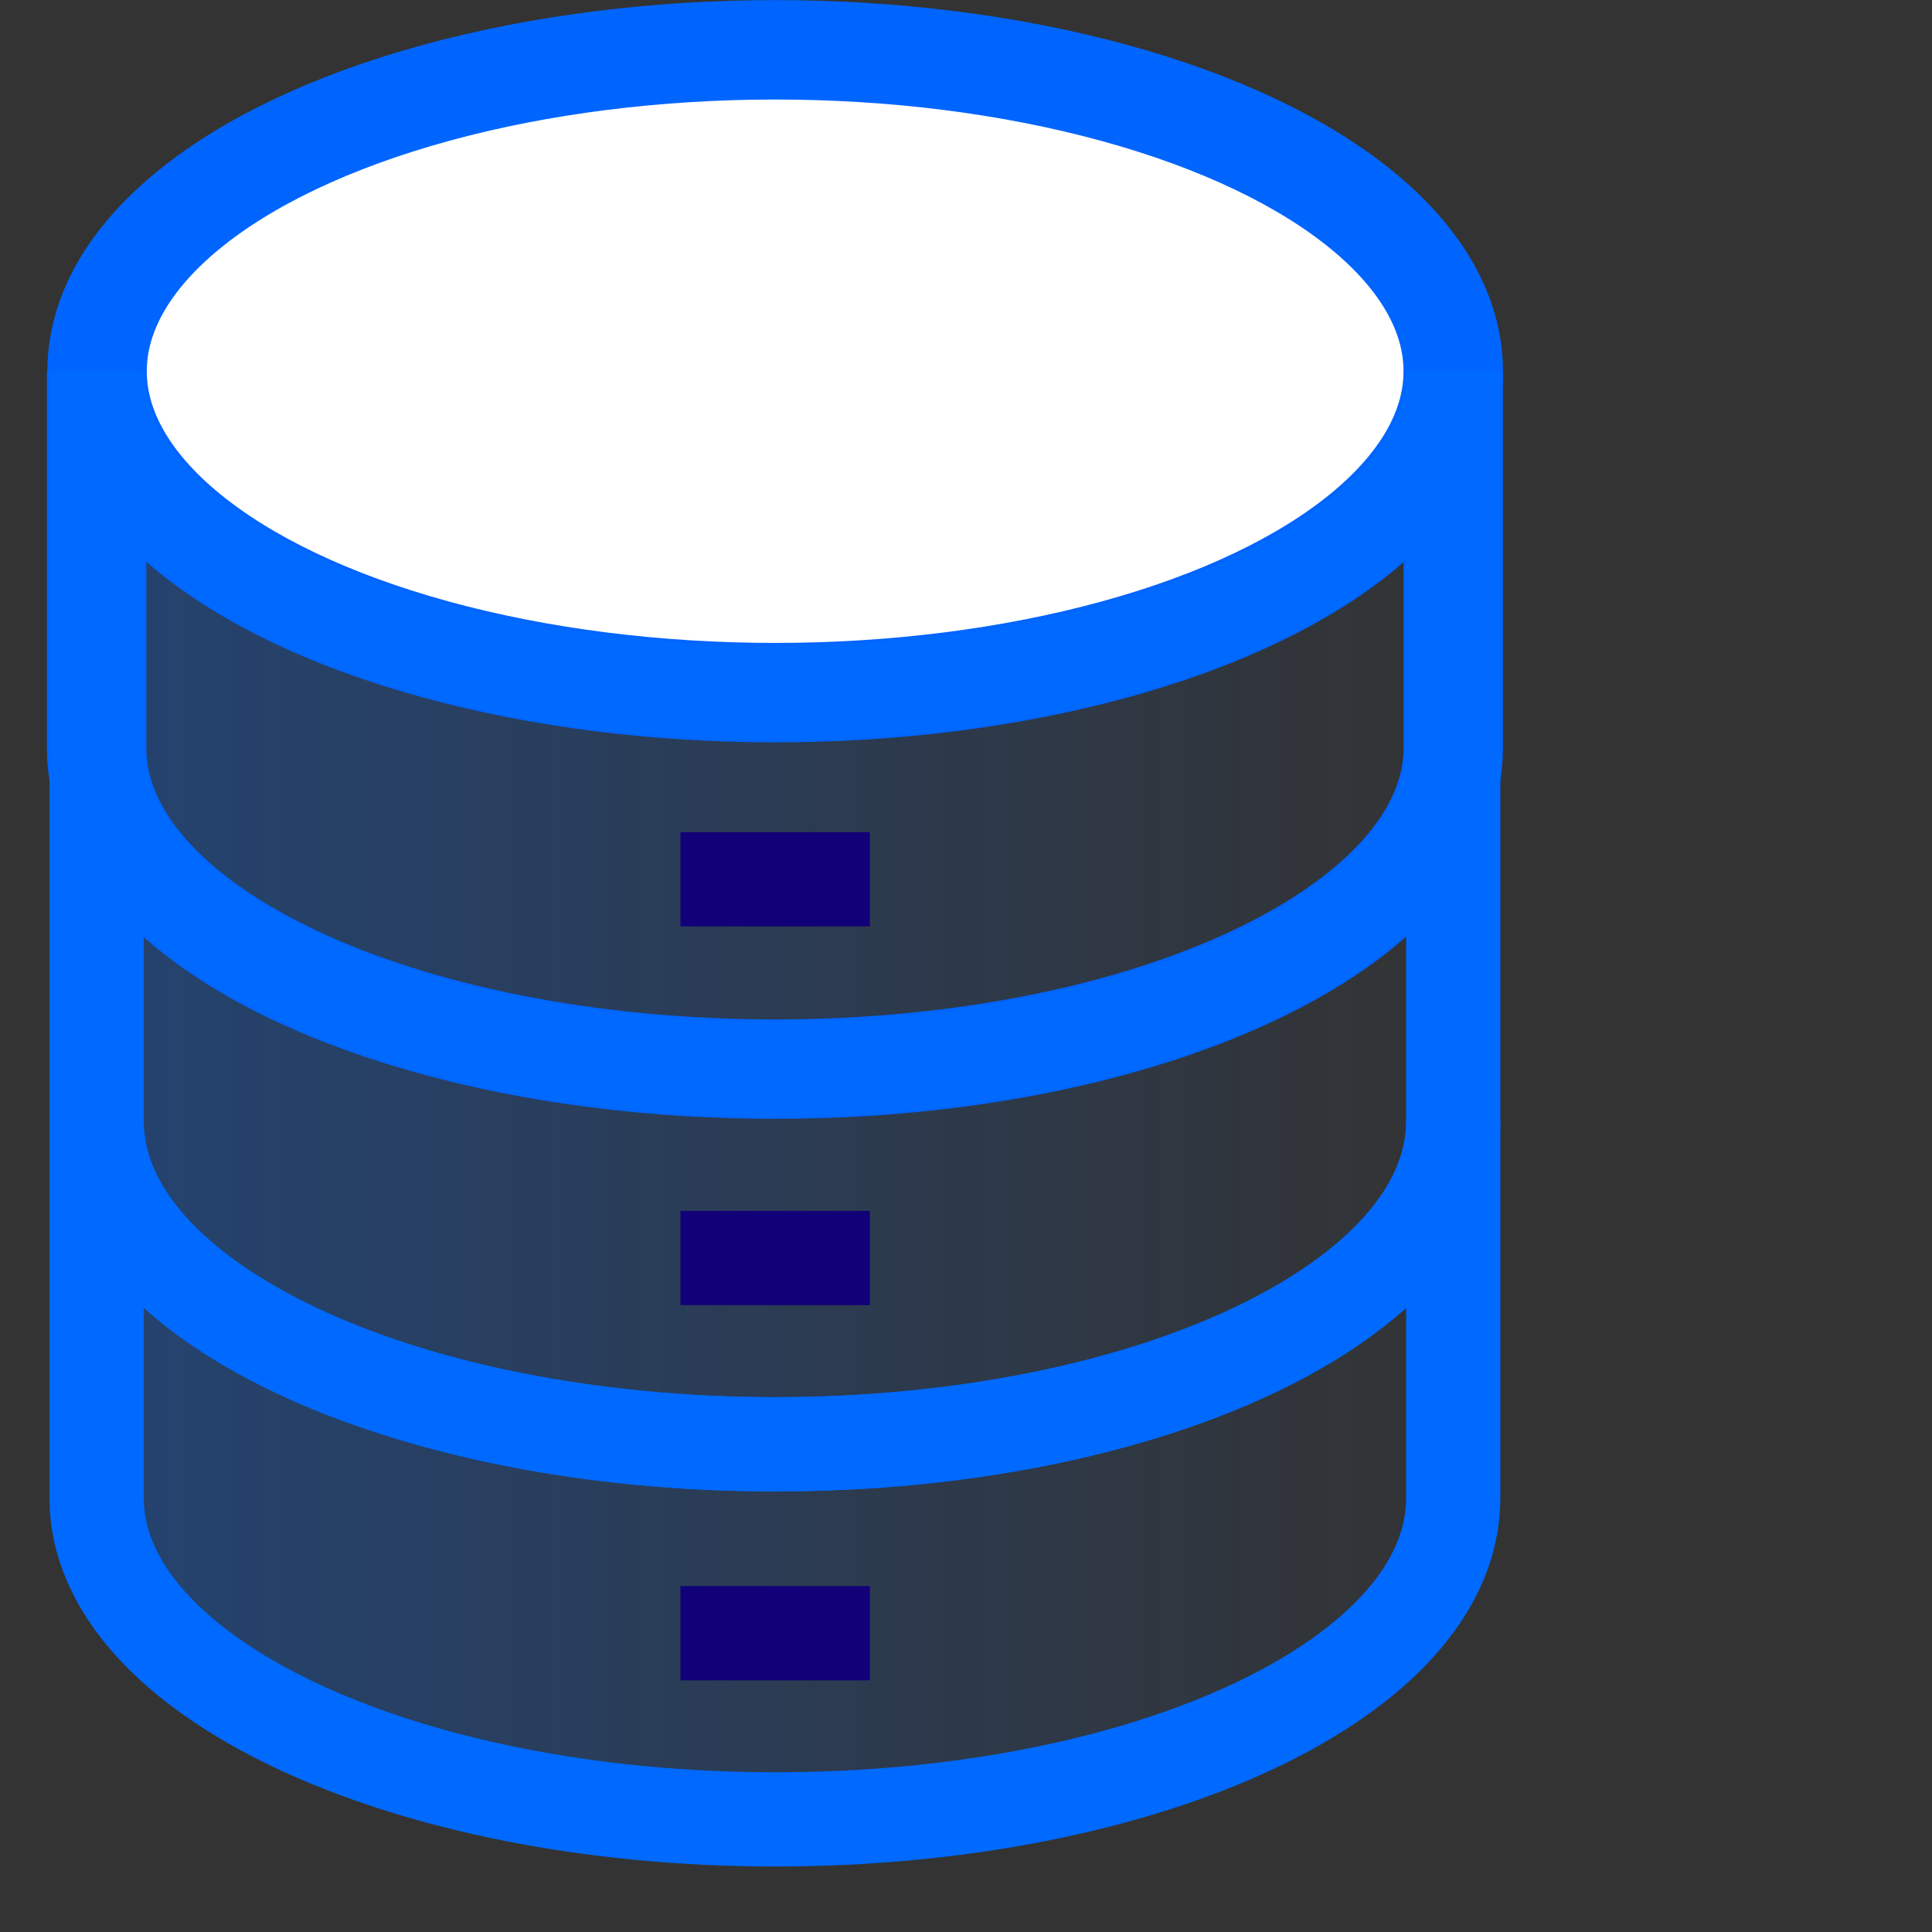
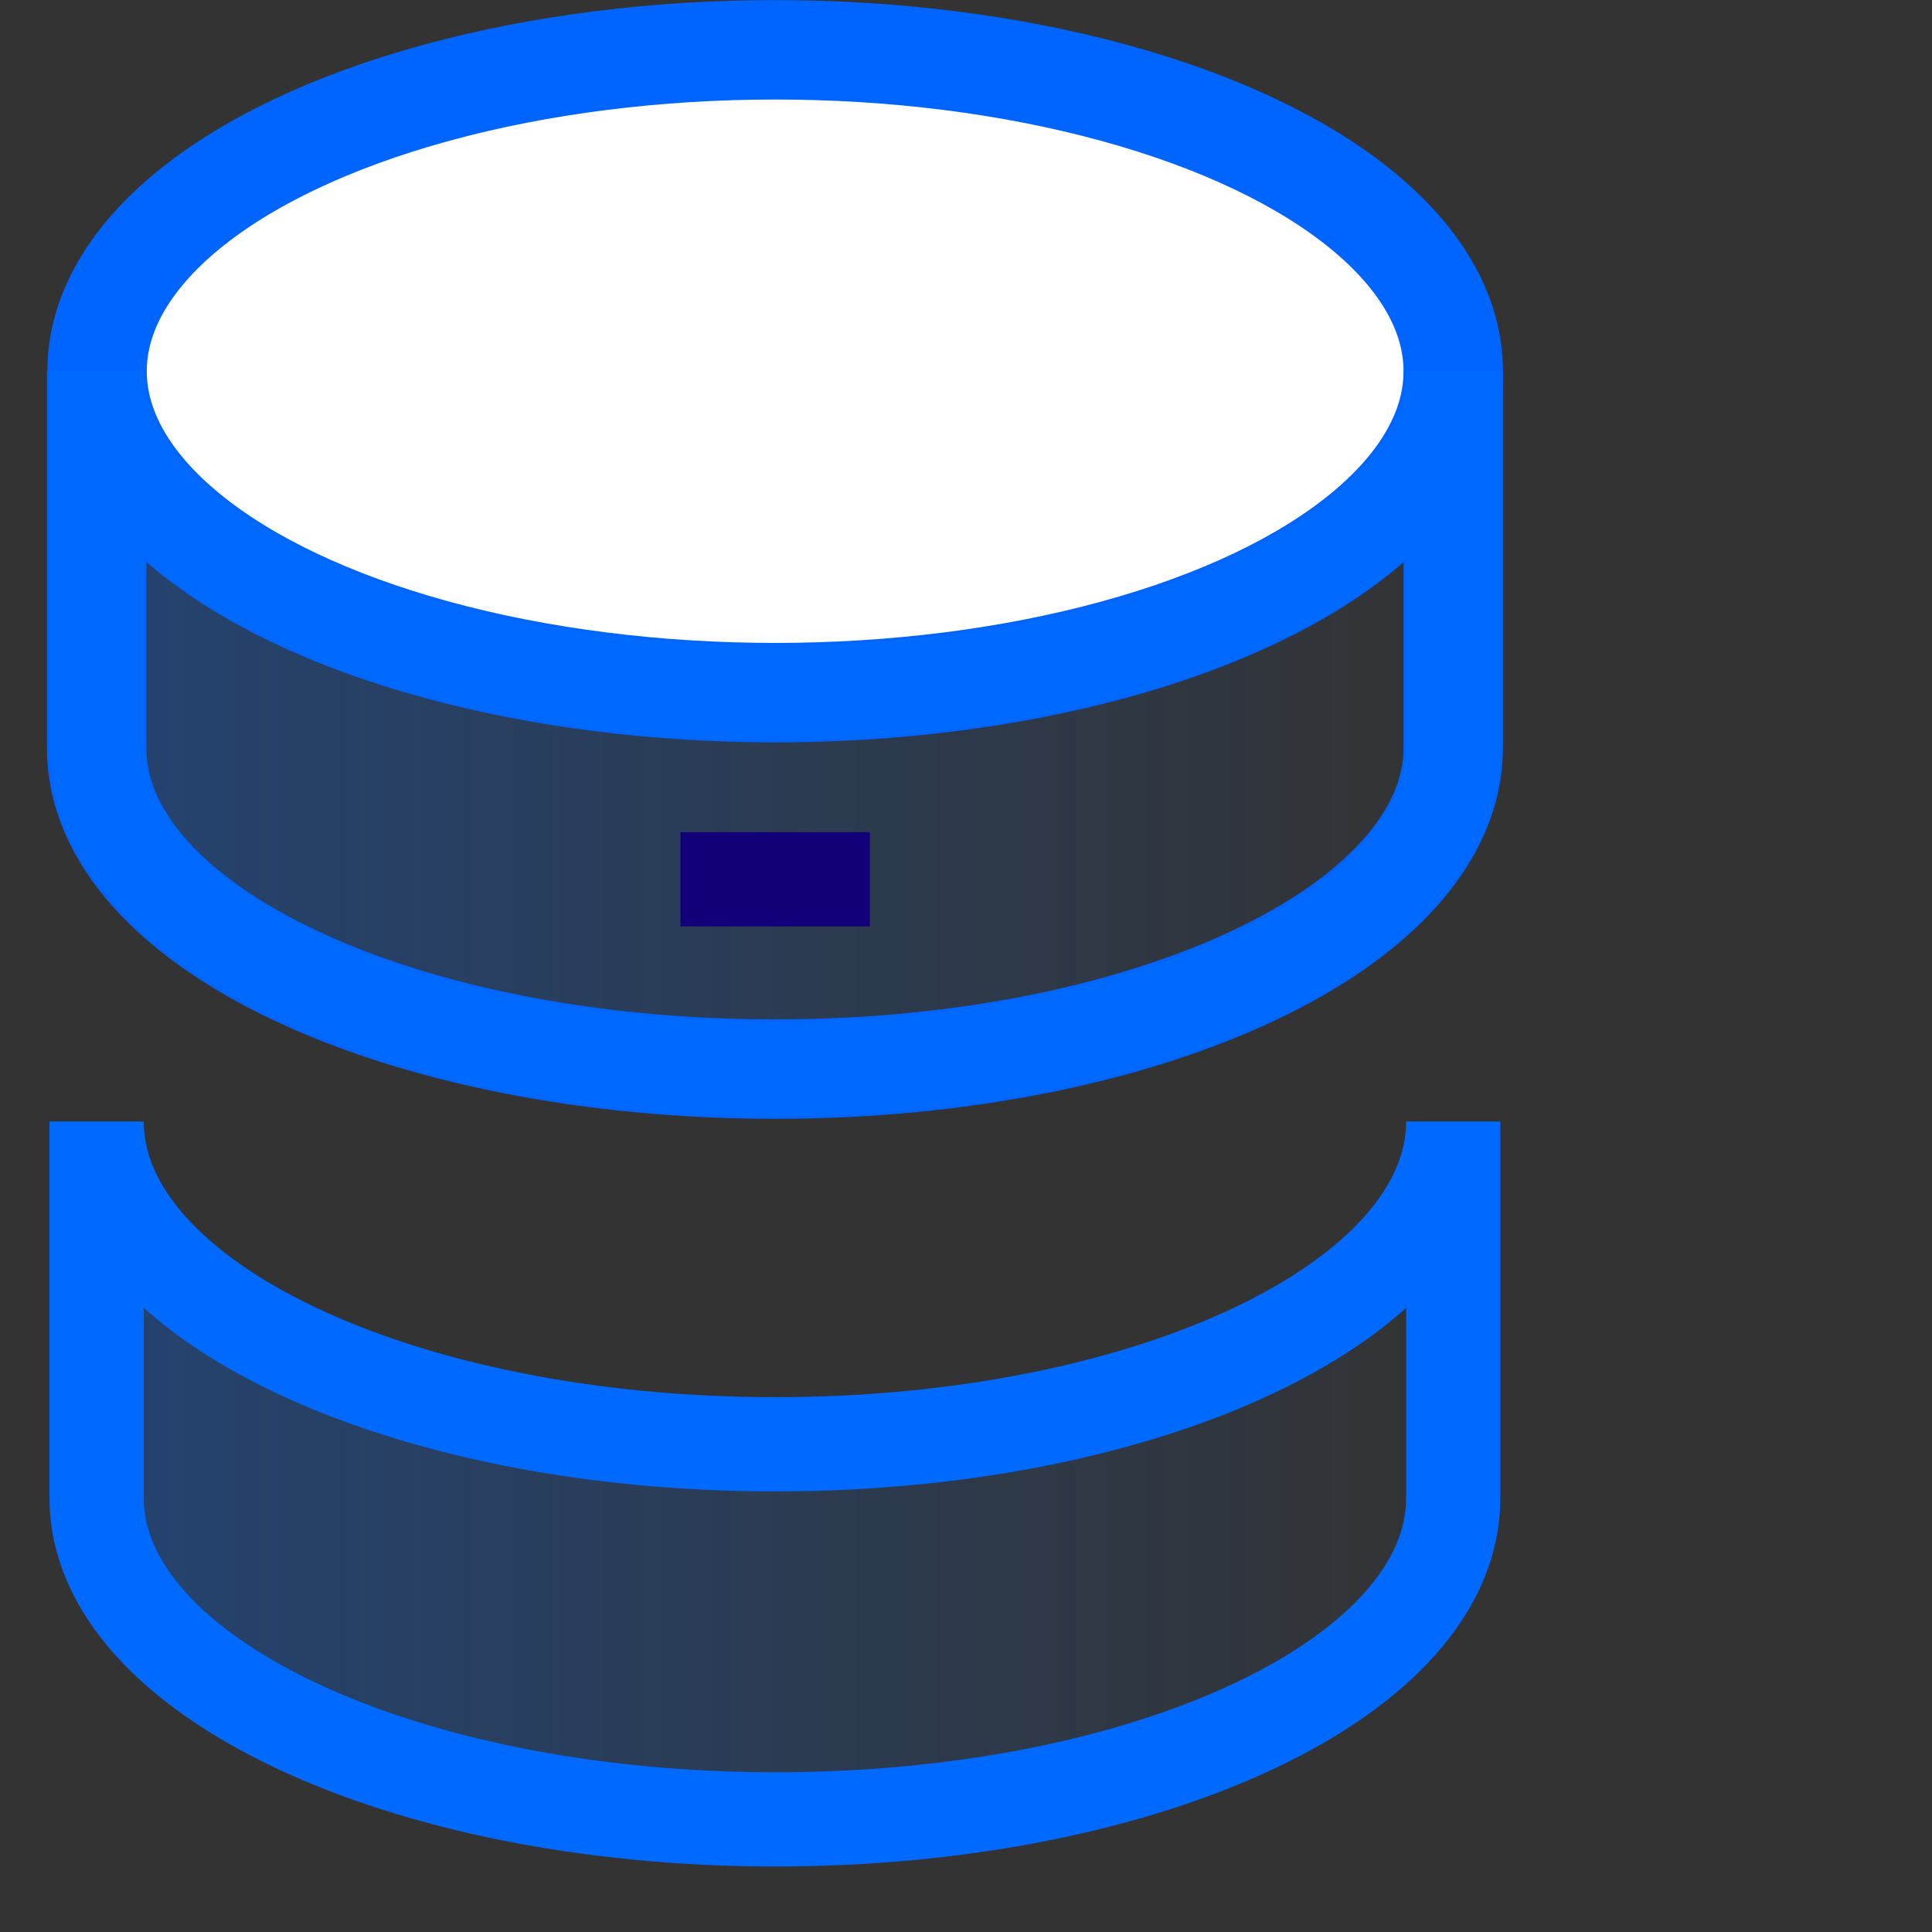
<svg xmlns="http://www.w3.org/2000/svg" width="41" height="41" viewBox="0 0 41 41" aria-hidden="true" class="quant-svg-icon">
  <rect x="0" y="0" width="41" height="41" fill="#333333" stroke="none" />
  <defs>
    <linearGradient x1="0%" y1="49.968%" y2="49.968%" id="amandat">
      <stop stop-color="#0069FF" stop-opacity=".3" offset="0%" />
      <stop stop-color="#0069FF" stop-opacity=".2" offset="36%" />
      <stop stop-color="#0069FF" stop-opacity="0" offset="100%" />
    </linearGradient>
    <linearGradient x1="0%" y1="50.064%" y2="50.064%" id="bmandat">
      <stop stop-color="#0069FF" stop-opacity=".3" offset="0%" />
      <stop stop-color="#0069FF" stop-opacity=".2" offset="36%" />
      <stop stop-color="#0069FF" stop-opacity="0" offset="100%" />
    </linearGradient>
    <linearGradient x1="0%" y1="50.225%" y2="50.225%" id="cmandat">
      <stop stop-color="#0069FF" stop-opacity=".3" offset="0%" />
      <stop stop-color="#0069FF" stop-opacity=".2" offset="36%" />
      <stop stop-color="#0069FF" stop-opacity="0" offset="100%" />
    </linearGradient>
  </defs>
  <g transform="translate(2 1)" fill="none" fill-rule="evenodd">
    <ellipse stroke="#0065FF" stroke-width="2.11" fill="#FFF" fill-rule="nonzero" cx="14.45" cy="6.878" rx="14.39" ry="6.821" />
    <path d="M.05 6.878v7.99c0 3.8 6.45 6.82 14.4 6.82s14.39-3.049 14.39-6.82v-7.99" stroke="#0065FF" stroke-width="2.11" />
    <g stroke-width="2">
      <path d="M28.84.228v7.99c0 3.8-6.45 6.82-14.39 6.82S.05 11.99.05 8.219V.227c0 3.8 6.45 6.821 14.4 6.821S28.84 4.047 28.84.228z" stroke="#0069FF" fill="url(#amandat)" fill-rule="nonzero" transform="translate(0 6.65)" />
      <path d="M12.44 17.66h4.02" stroke="#120078" />
    </g>
    <g stroke-width="2">
-       <path d="M28.84.618V8.55c0 3.8-6.45 6.85-14.39 6.85S.05 12.35.05 8.55V.617c0 3.8 6.45 6.822 14.4 6.822S28.84 4.389 28.84.617z" stroke="#0069FF" fill="url(#bmandat)" fill-rule="nonzero" transform="translate(0 14.25)" />
-       <path d="M12.44 25.697h4.02" stroke="#120078" />
-     </g>
+       </g>
    <g stroke-width="2">
      <path d="M28.84 0v7.99c0 3.8-6.45 6.82-14.39 6.82S.05 11.761.05 7.99V0c0 3.8 6.45 6.85 14.4 6.85S28.84 3.8 28.84 0z" stroke="#0069FF" fill="url(#cmandat)" fill-rule="nonzero" transform="translate(0 22.8)" />
-       <path d="M12.44 33.659h4.02" stroke="#120078" />
    </g>
  </g>
</svg>